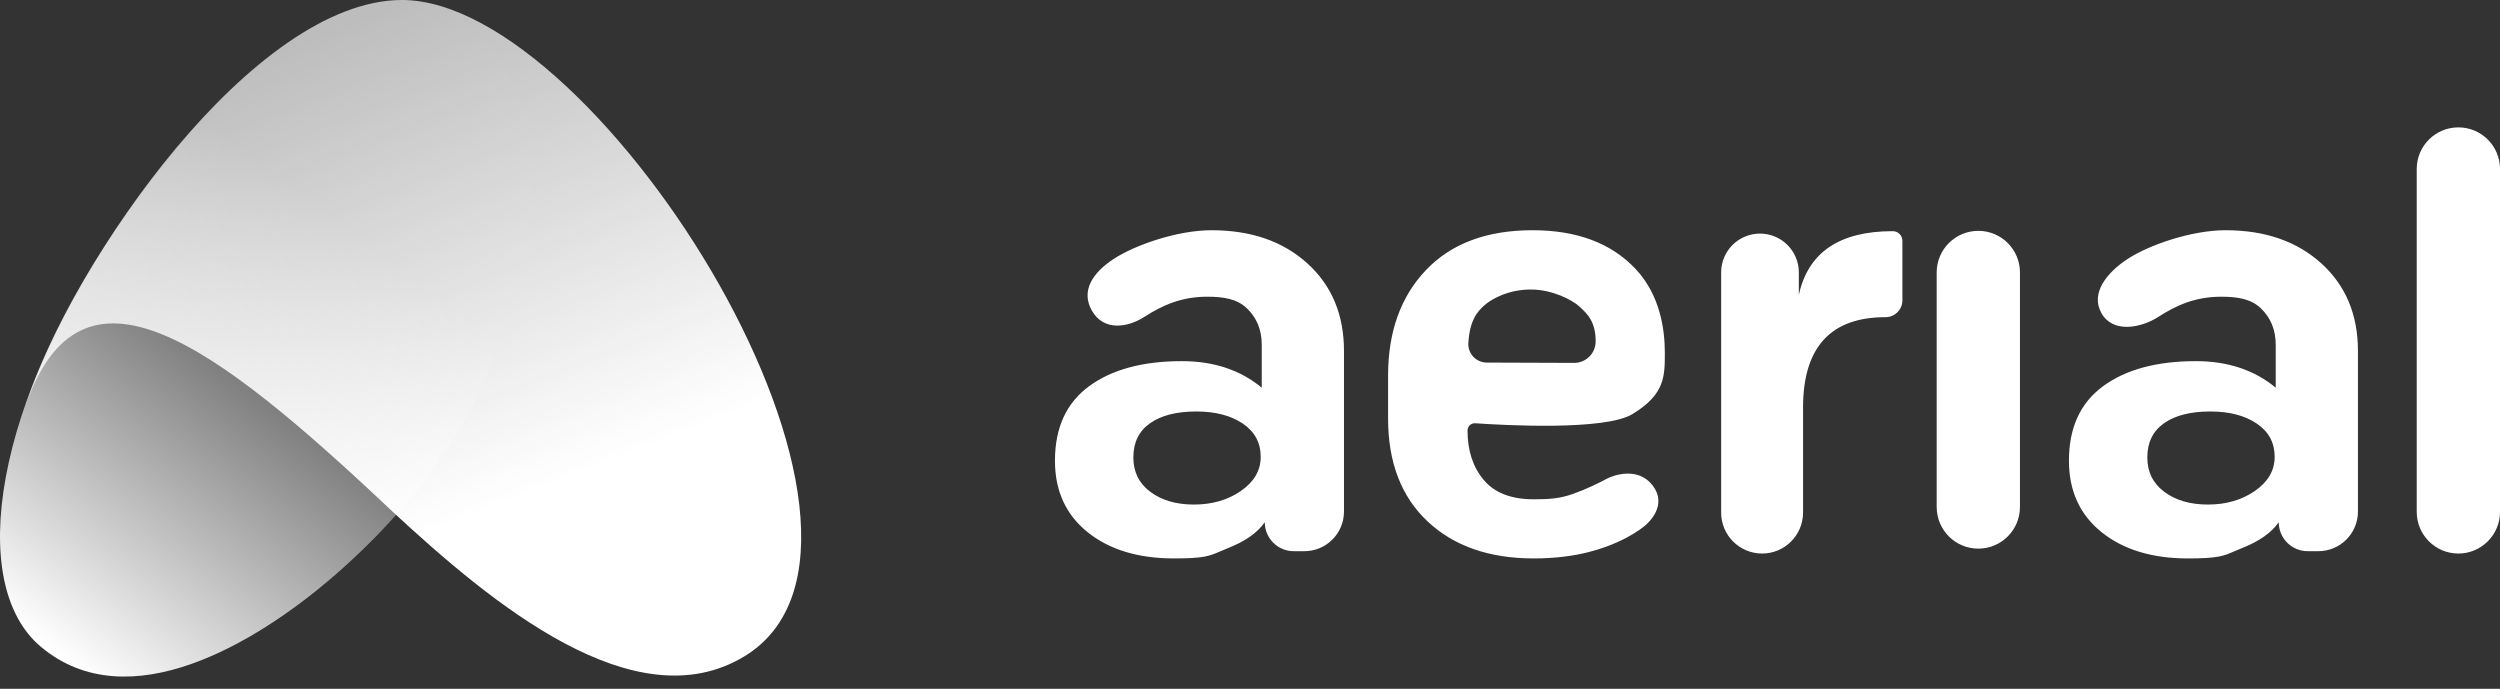
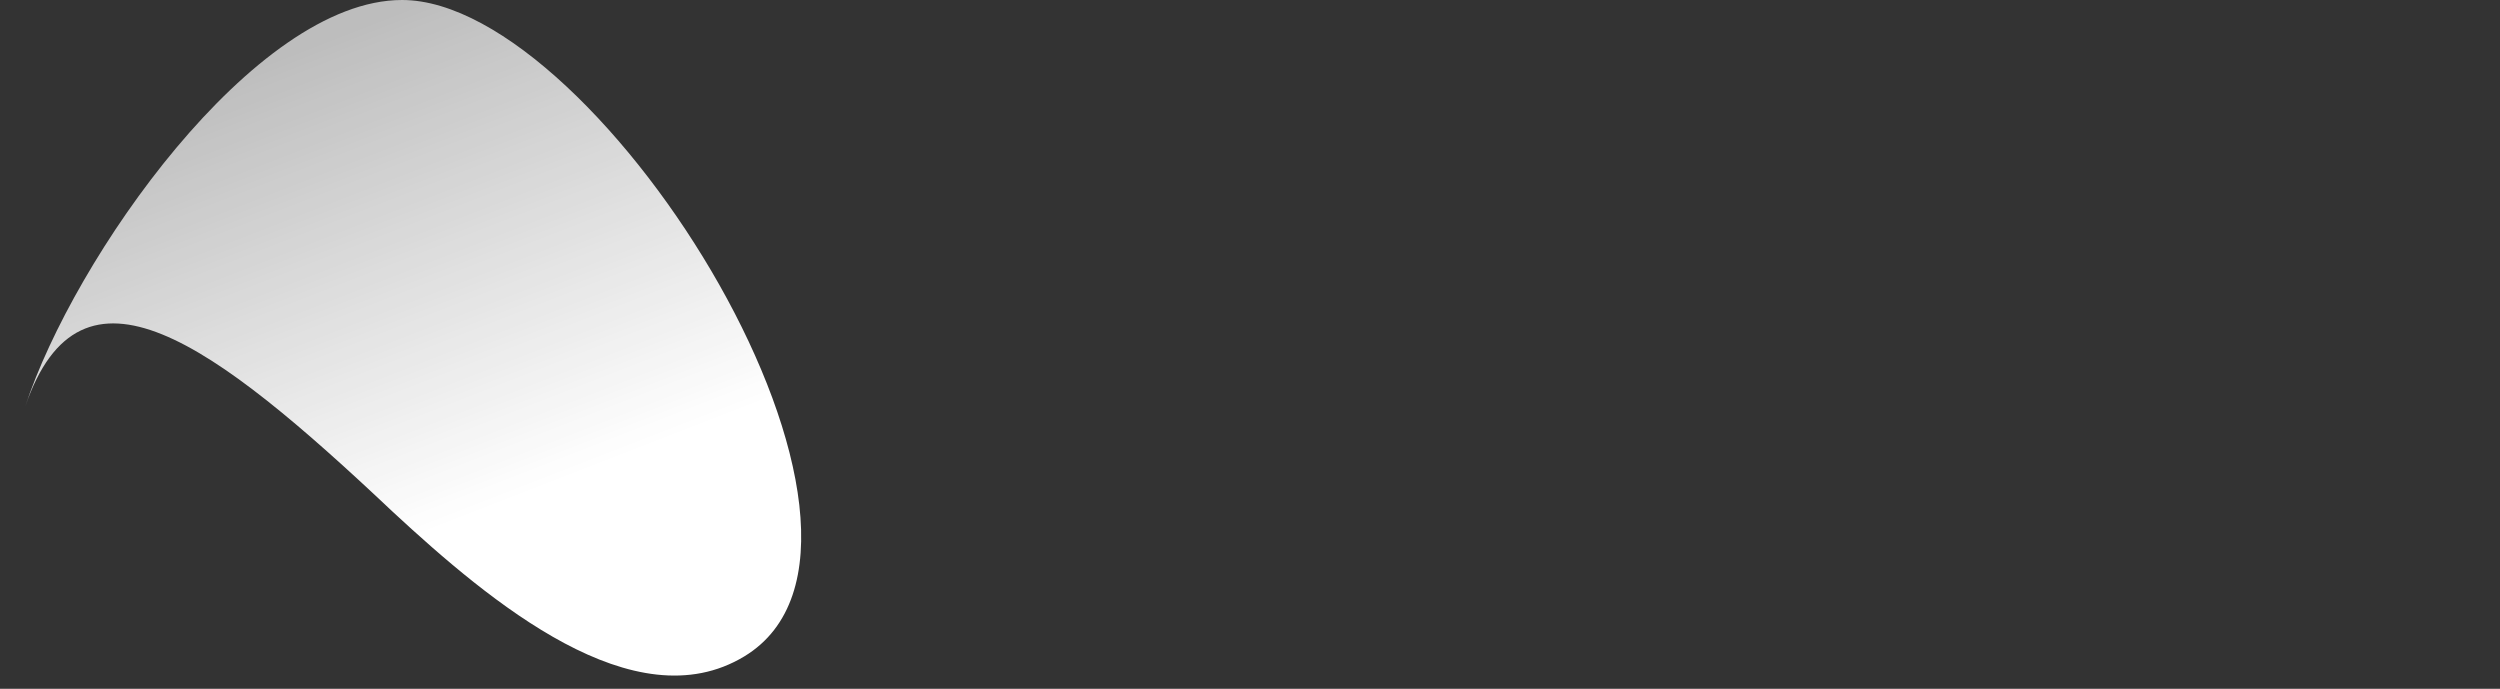
<svg xmlns="http://www.w3.org/2000/svg" width="196" height="54" viewBox="0 0 196 54" fill="none">
  <rect x="0" y="0" width="196" height="54" fill="#333333" stroke="none" />
-   <path fill-rule="evenodd" clip-rule="evenodd" d="M196 40.133C196 41.935 194.539 43.397 192.736 43.397C190.933 43.397 189.471 41.935 189.471 40.133V13.25C189.471 11.447 190.933 9.986 192.736 9.986C194.539 9.986 196 11.447 196 13.25V40.133ZM120.245 43.781C123.737 43.781 125.807 42.945 126.821 42.495C127.835 42.045 128.511 41.573 128.906 41.262C129.302 40.952 130.726 39.596 129.584 38.081C128.442 36.565 126.504 37.239 125.915 37.562C125.326 37.884 124.292 38.382 123.306 38.728C122.321 39.075 121.535 39.145 120.245 39.145C118.483 39.145 117.177 38.641 116.328 37.632C115.479 36.623 115.054 35.33 115.054 33.753C115.054 33.422 115.332 33.161 115.662 33.184C117.924 33.34 125.83 33.779 127.992 32.46C130.523 30.915 130.523 29.517 130.523 27.659C130.523 25.801 130.147 23.135 128.244 21.101C126.34 19.067 123.643 18.05 120.151 18.05C116.564 18.05 113.78 19.091 111.798 21.172C109.816 23.253 108.825 26.012 108.825 29.449V32.807C108.825 36.244 109.855 38.932 111.916 40.872C113.976 42.811 116.753 43.781 120.245 43.781ZM125.1 26.764C125.1 27.698 124.341 28.454 123.406 28.451L116.562 28.426C115.762 28.424 115.115 27.774 115.115 26.974C115.209 25.093 115.835 24.424 116.365 23.945C116.895 23.465 118.232 22.697 120.006 22.697C121.686 22.697 123.254 23.498 123.844 24.049L123.873 24.076C124.455 24.619 125.1 25.22 125.1 26.764ZM141.359 40.187C141.359 41.96 139.921 43.397 138.148 43.397C136.376 43.397 134.938 41.96 134.938 40.187V21.358C134.938 19.677 136.302 18.314 137.983 18.314C139.665 18.314 141.028 19.677 141.028 21.358V23.125C141.752 19.79 144.207 18.123 148.392 18.123C148.81 18.123 149.148 18.461 149.148 18.878V23.544C149.148 24.274 148.556 24.866 147.826 24.866C143.514 24.866 141.359 27.232 141.359 31.964V40.187ZM155.101 43.013C156.904 43.013 158.365 41.551 158.365 39.748V21.362C158.365 19.559 156.904 18.098 155.101 18.098C153.298 18.098 151.836 19.559 151.836 21.362V39.748C151.836 41.551 153.298 43.013 155.101 43.013ZM95.669 43.226C94.812 43.596 94.384 43.781 92.048 43.781C89.235 43.781 86.975 43.095 85.269 41.723C83.563 40.352 82.709 38.483 82.709 36.118C82.709 33.533 83.602 31.585 85.388 30.277C87.173 28.968 89.599 28.314 92.664 28.314C95.16 28.314 97.246 29.008 98.921 30.395V27.037C98.921 25.87 98.534 24.916 97.76 24.175C96.985 23.434 95.94 23.262 94.644 23.262C92.59 23.262 91.099 23.956 89.727 24.838C88.354 25.72 86.517 25.943 85.613 24.372C84.709 22.802 85.667 21.37 87.33 20.289C88.992 19.208 92.3 18.05 94.987 18.05C98.083 18.05 100.588 18.917 102.5 20.651C104.412 22.386 105.368 24.672 105.368 27.51V40.108C105.368 41.823 103.977 43.213 102.263 43.213H101.428C100.174 43.213 99.158 42.197 99.158 40.943C98.589 41.763 97.625 42.441 96.266 42.977C96.036 43.067 95.844 43.15 95.669 43.226L95.669 43.226L95.669 43.226L95.669 43.226L95.669 43.226ZM171.543 43.781C173.879 43.781 174.308 43.596 175.164 43.226C175.339 43.15 175.532 43.067 175.762 42.977C177.121 42.441 178.085 41.763 178.653 40.943C178.653 42.197 179.67 43.213 180.924 43.213H181.758C183.473 43.213 184.863 41.823 184.863 40.108V27.51C184.863 24.672 183.907 22.386 181.995 20.651C180.083 18.917 177.579 18.05 174.482 18.05C171.796 18.05 168.488 19.208 166.825 20.289C165.163 21.37 163.861 23 164.765 24.571C165.668 26.142 167.85 25.72 169.222 24.838C170.595 23.956 172.086 23.262 174.14 23.262C175.435 23.262 176.481 23.434 177.255 24.175C178.029 24.916 178.416 25.87 178.416 27.037V30.395C176.742 29.008 174.656 28.314 172.159 28.314C169.094 28.314 166.669 28.968 164.883 30.277C163.098 31.585 162.205 33.532 162.205 36.118C162.205 38.483 163.058 40.351 164.765 41.723C166.471 43.095 168.731 43.781 171.543 43.781ZM169.681 38.559C170.568 39.224 171.709 39.557 173.104 39.557C174.53 39.557 175.759 39.2 176.789 38.486C177.819 37.773 178.334 36.881 178.334 35.811C178.334 34.709 177.867 33.841 176.932 33.209C175.996 32.576 174.784 32.26 173.294 32.26C171.741 32.26 170.528 32.568 169.657 33.184C168.785 33.8 168.349 34.692 168.349 35.86C168.349 36.995 168.793 37.895 169.681 38.559ZM93.608 39.557C92.214 39.557 91.073 39.224 90.185 38.559C89.297 37.895 88.854 36.995 88.854 35.86C88.854 34.692 89.29 33.8 90.161 33.184C91.033 32.568 92.245 32.26 93.799 32.26C95.288 32.26 96.501 32.576 97.436 33.209C98.371 33.841 98.839 34.709 98.839 35.811C98.839 36.881 98.323 37.773 97.293 38.487C96.263 39.2 95.035 39.557 93.608 39.557Z" fill="white" />
-   <path d="M36.102 1.399C41.986 5.489 42.182 14.383 40.999 20.773C39.175 30.647 33.414 39 25.849 45.44C20.134 50.302 10.103 56.489 3.21 50.713C-2.685 45.774 -0.45 31.419 9.834 16.899C20.276 2.182 30.342 -2.607 36.102 1.399Z" fill="url(#paint0_linear_961_657)" />
  <path d="M58.354 51.461C49.755 56.661 38.511 47.271 30.811 40.143C16.601 26.725 6.344 19.179 1.985 31.848C5.764 20.304 19.916 0 31.521 0C47.117 0 73.316 42.394 58.354 51.461Z" fill="url(#paint1_linear_961_657)" />
  <defs>
    <linearGradient id="paint0_linear_961_657" x1="10.784" y1="-15.689" x2="-23.709" y2="29.886" gradientUnits="userSpaceOnUse">
      <stop stop-color="white" stop-opacity="0.01" />
      <stop offset="0.292" stop-color="white" stop-opacity="0.01" />
      <stop offset="1" stop-color="white" />
    </linearGradient>
    <linearGradient id="paint1_linear_961_657" x1="12.197" y1="7.859" x2="26.456" y2="44.516" gradientUnits="userSpaceOnUse">
      <stop stop-color="white" stop-opacity="0.675" />
      <stop offset="1" stop-color="white" />
    </linearGradient>
  </defs>
</svg>